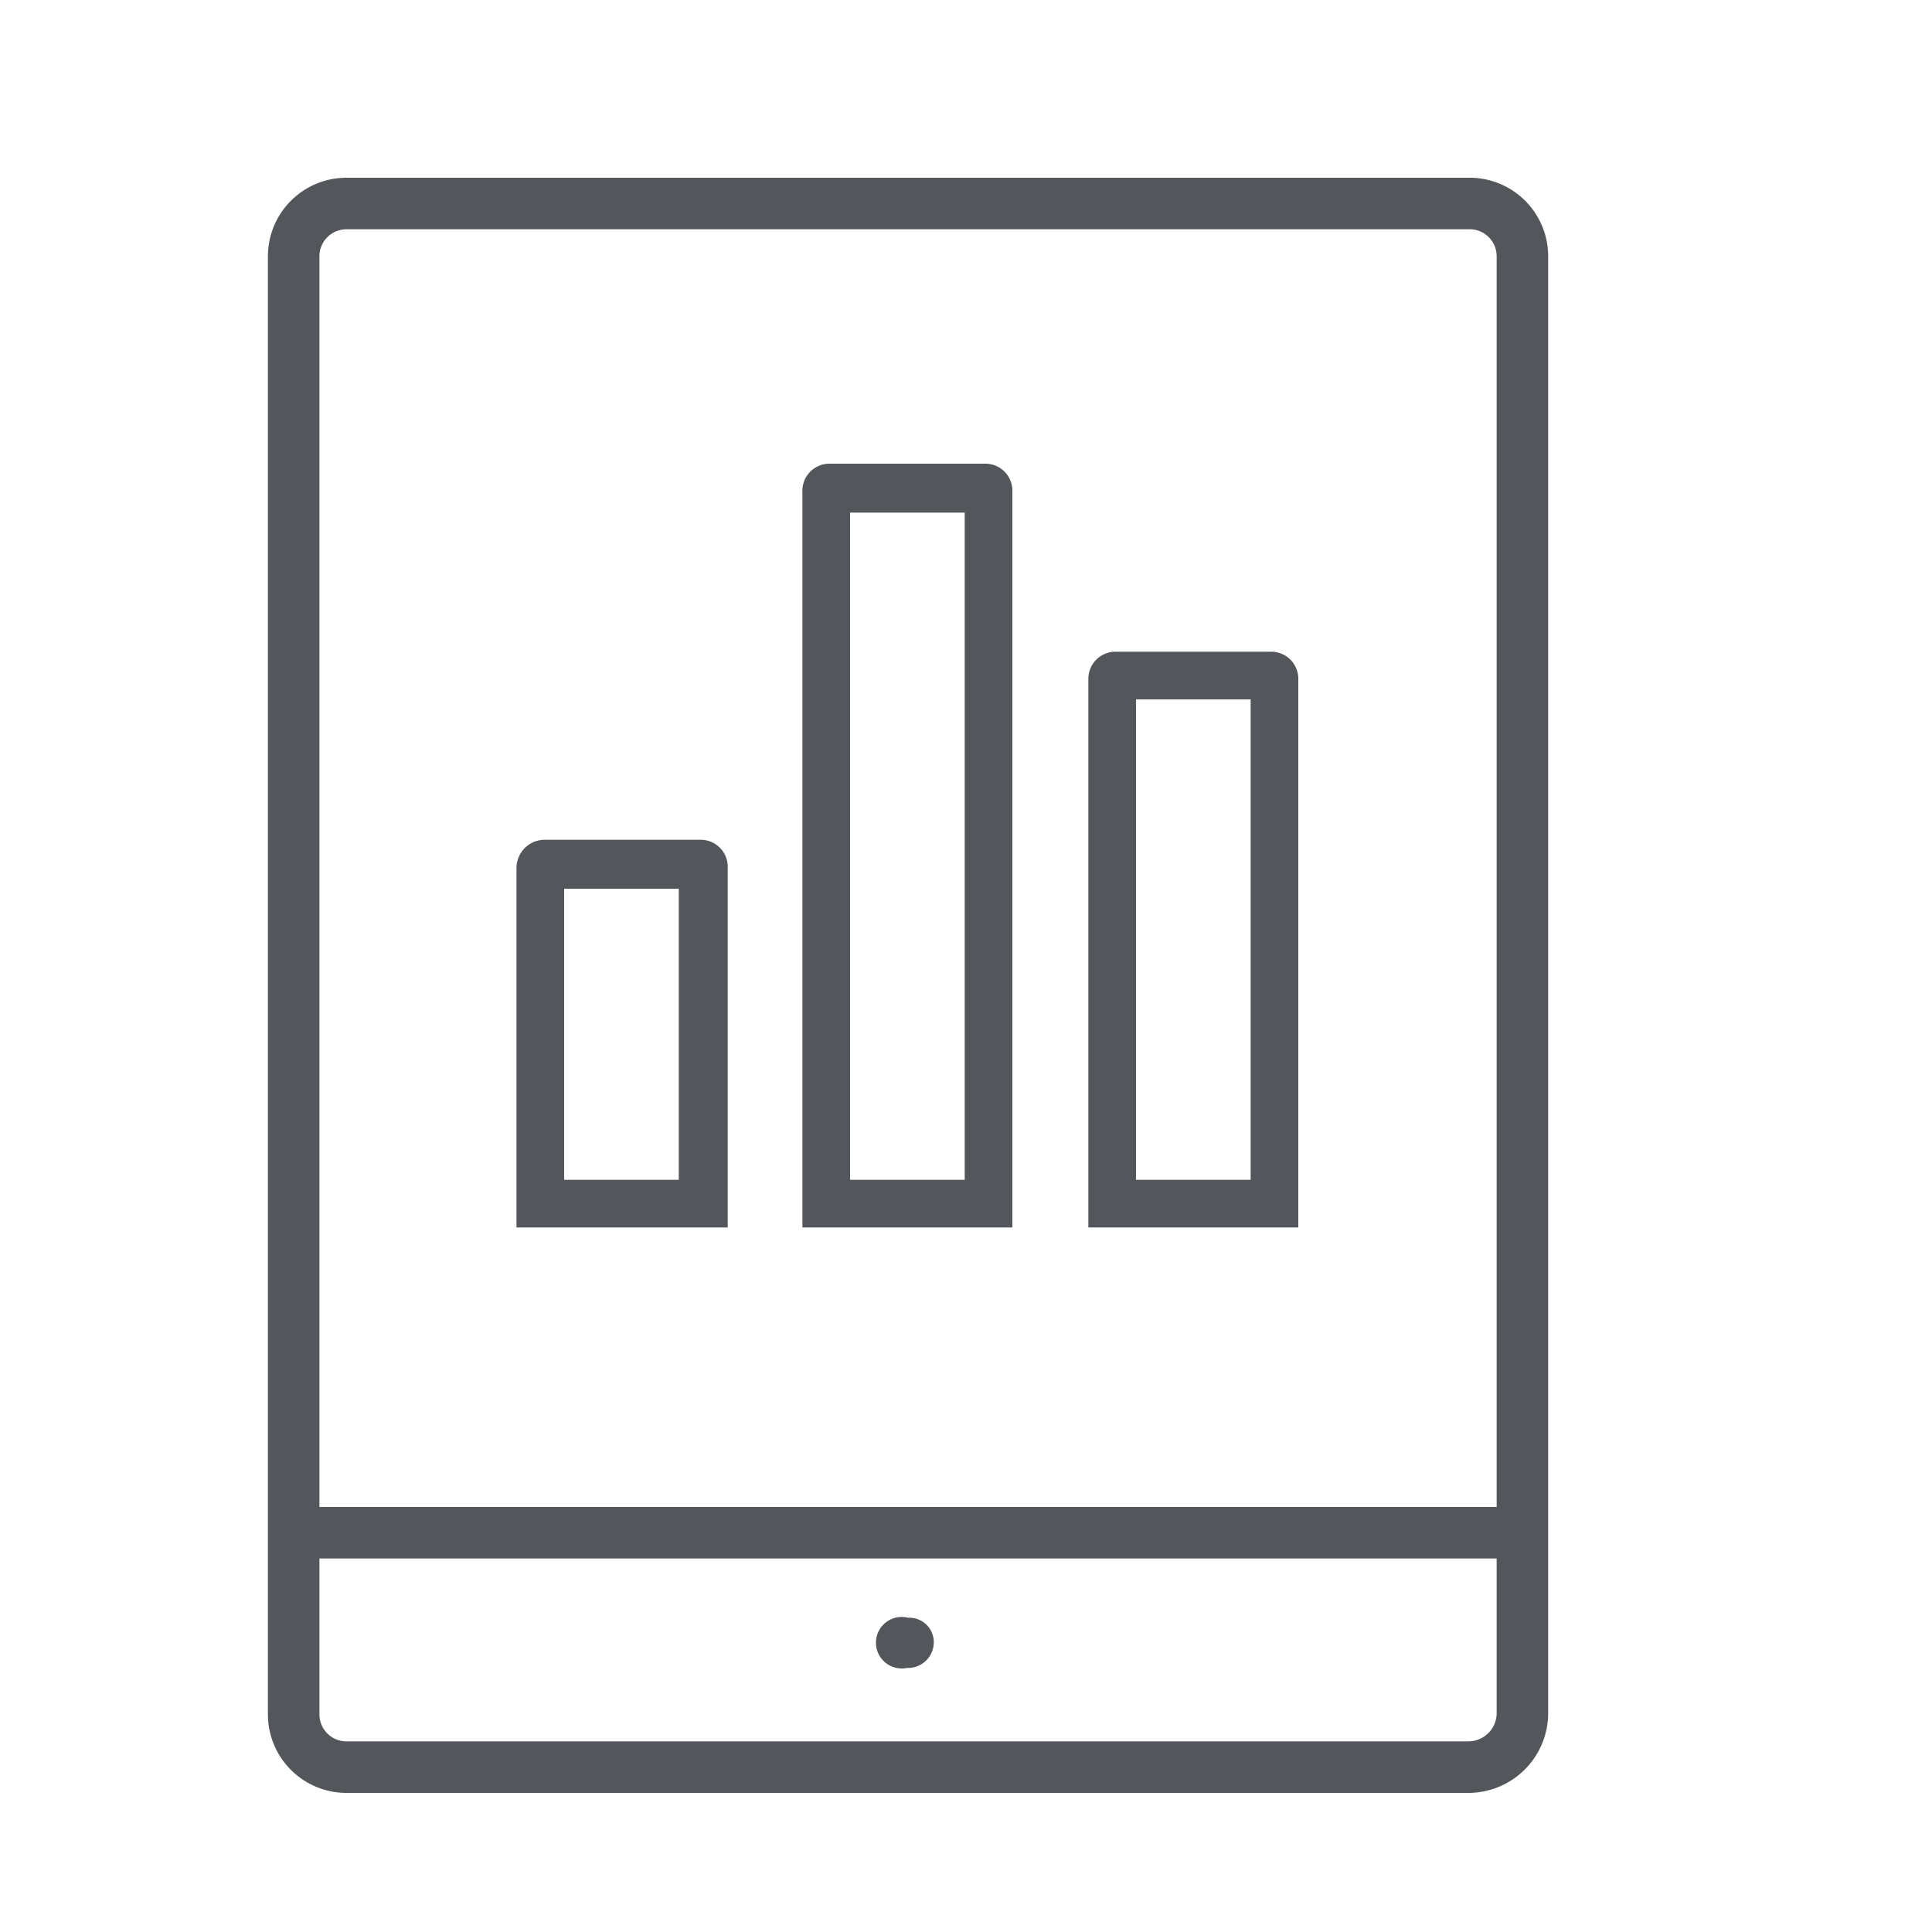
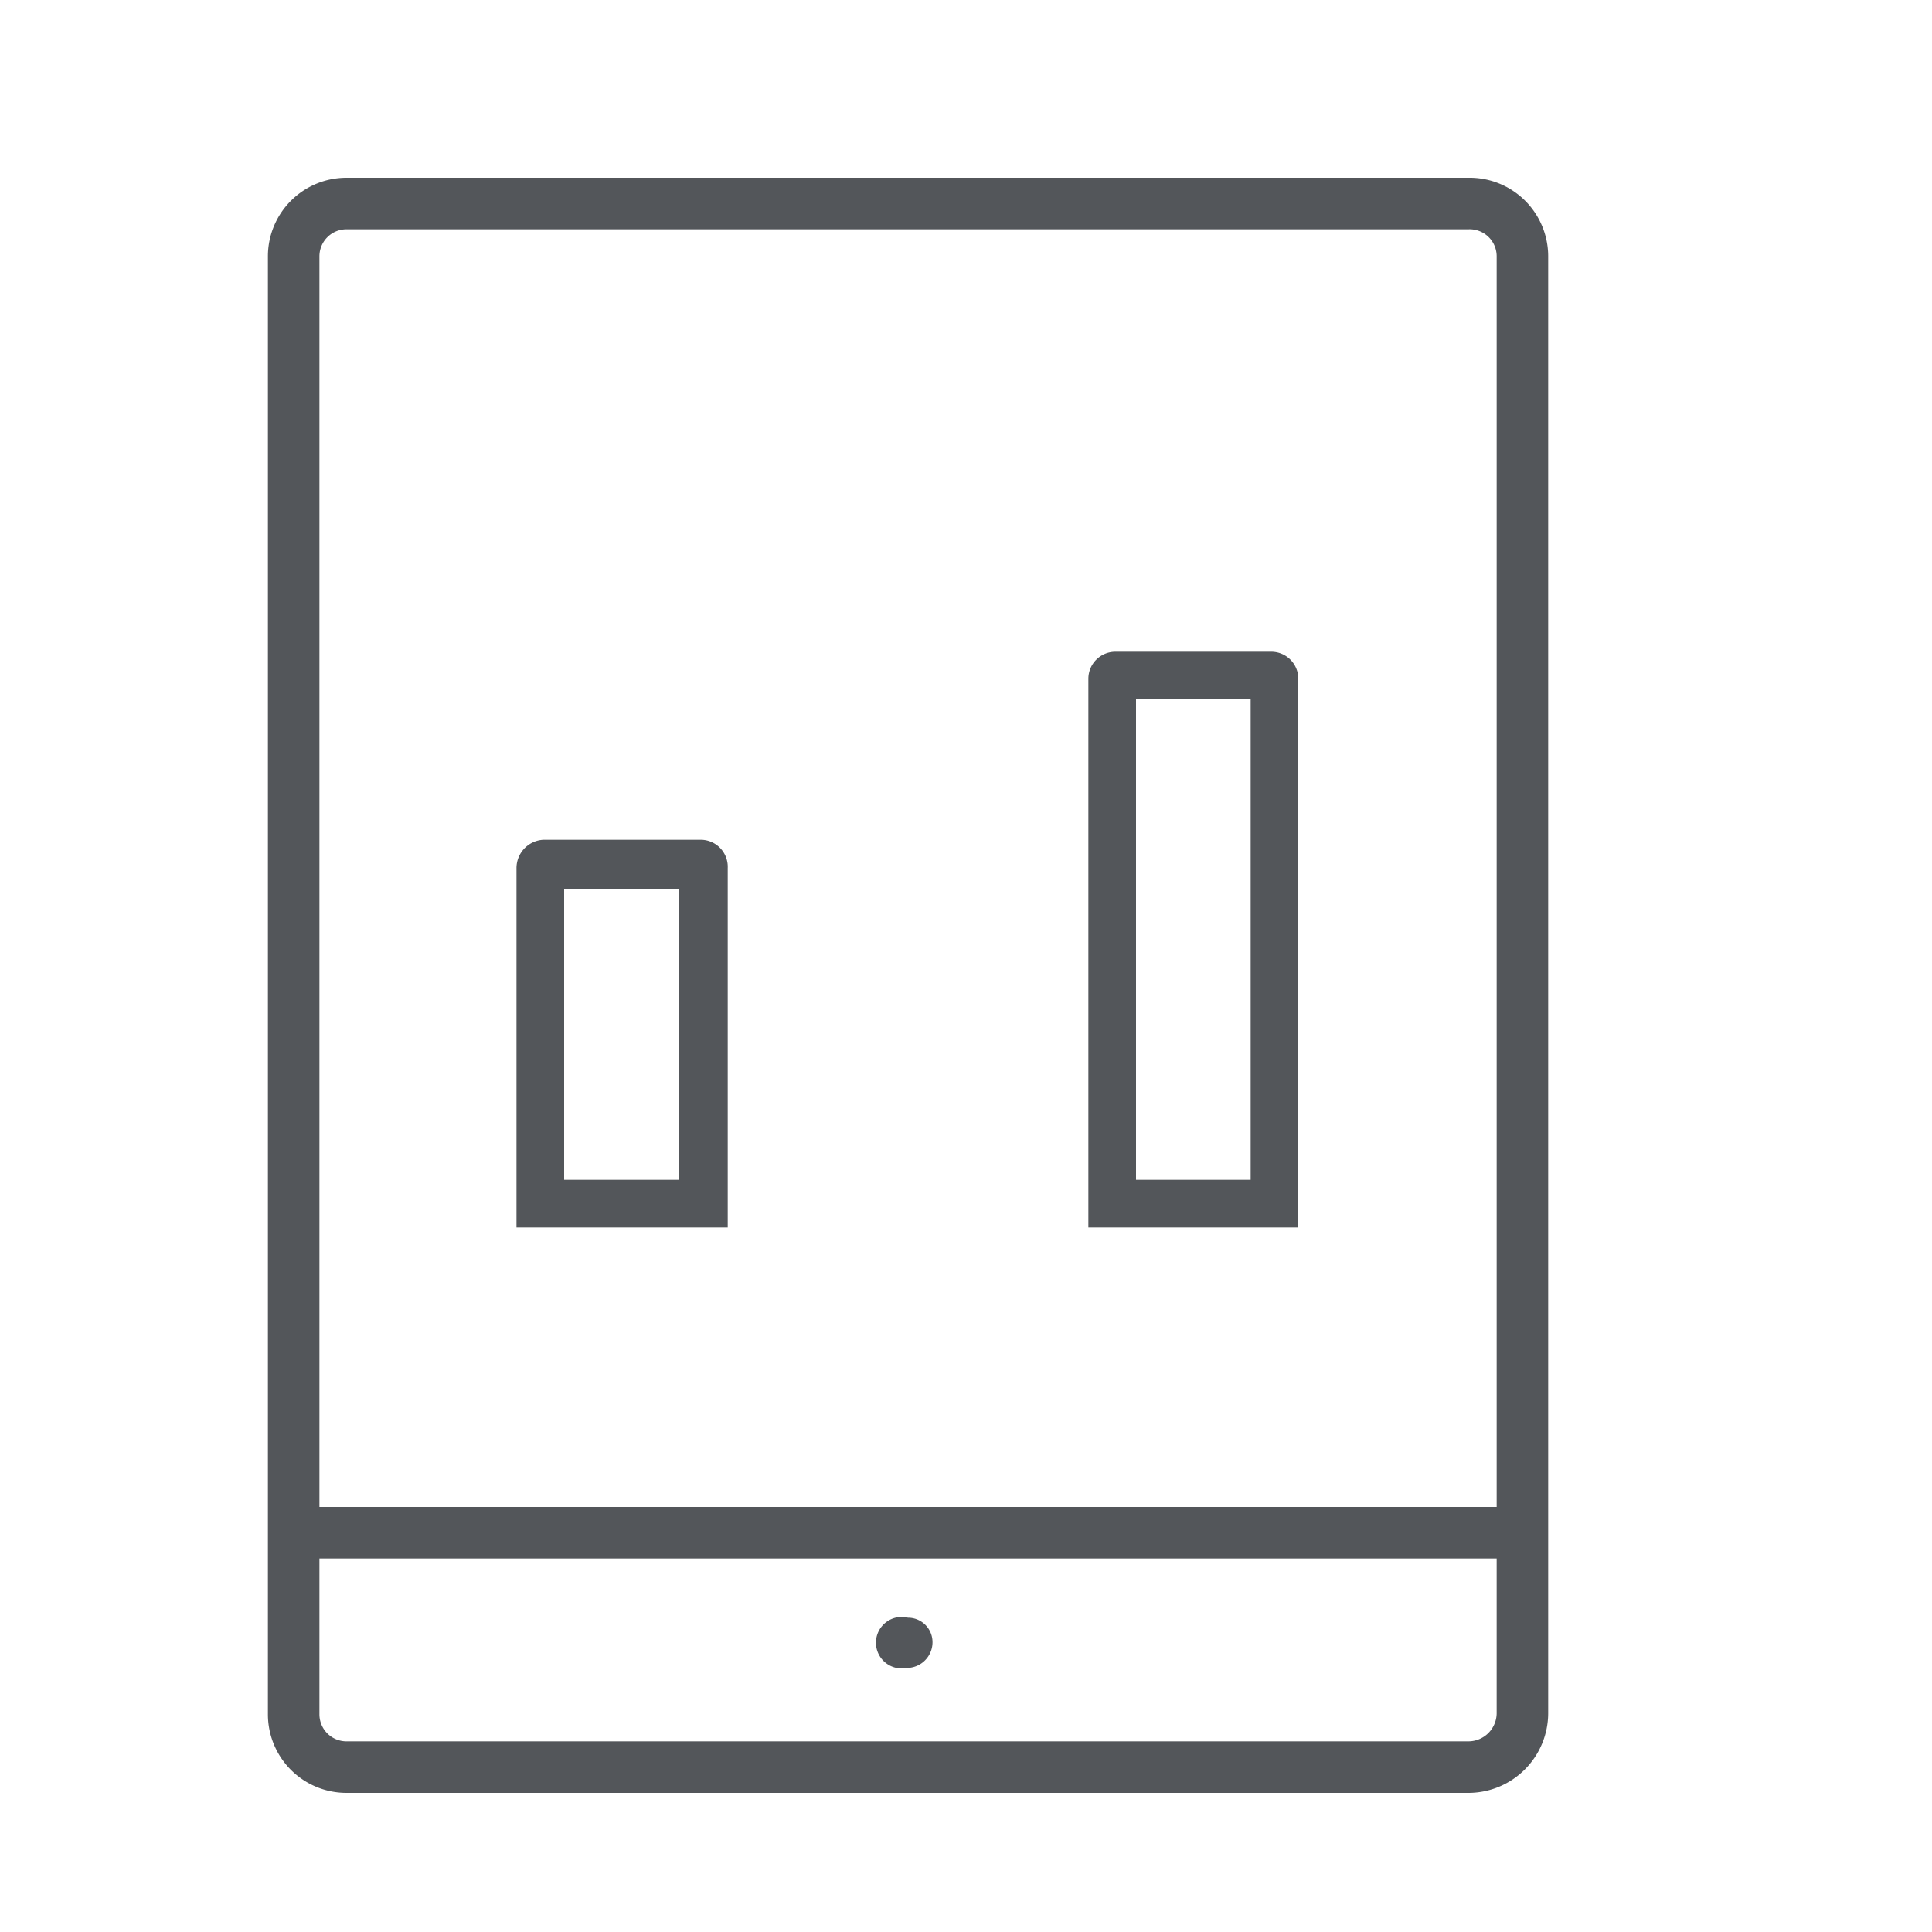
<svg xmlns="http://www.w3.org/2000/svg" id="Layer_1" data-name="Layer 1" viewBox="0 0 150 150">
  <defs>
    <style>.cls-1{fill:#53565a;}</style>
  </defs>
  <title>Artboard 13</title>
  <path class="cls-1" d="M120.2,19.9a6.1,6.1,0,0,0-6.2-6.1H26.9a6.1,6.1,0,0,0-6.1,6.1V119h0v14.1a6.1,6.1,0,0,0,6.1,6.1H114a6.2,6.2,0,0,0,6.2-6.2ZM26.9,17.8H114a2.1,2.1,0,0,1,2.2,2.1V117H24.8V19.9A2.1,2.1,0,0,1,26.9,17.8ZM114,135.2H26.9a2.1,2.1,0,0,1-2.1-2.1V121h91.4v12A2.2,2.2,0,0,1,114,135.2Z" />
-   <path class="cls-1" d="M70.6,125.6h-.1a2,2,0,1,0-.1,3.9h.1a2,2,0,0,0,2-2A1.9,1.9,0,0,0,70.6,125.6Z" />
+   <path class="cls-1" d="M70.6,125.6h-.1a2,2,0,1,0-.1,3.9a2,2,0,0,0,2-2A1.9,1.9,0,0,0,70.6,125.6Z" />
  <path class="cls-1" d="M56.5,95.3V67.4a2.1,2.1,0,0,0-2.1-2.2H42.2a2.2,2.2,0,0,0-2.1,2.2V95.3ZM52.7,69V91.6H43.8V69Z" />
-   <path class="cls-1" d="M78.6,95.3V38.2A2.1,2.1,0,0,0,76.5,36H64.4a2.1,2.1,0,0,0-2.1,2.2V95.3ZM74.9,39.8V91.6H66V39.8Z" />
  <path class="cls-1" d="M100.8,95.3V52.7a2.1,2.1,0,0,0-2.1-2.1H86.6a2.1,2.1,0,0,0-2.1,2.1V95.3Zm-3.7-41V91.6H88.2V54.3Z" />
</svg>